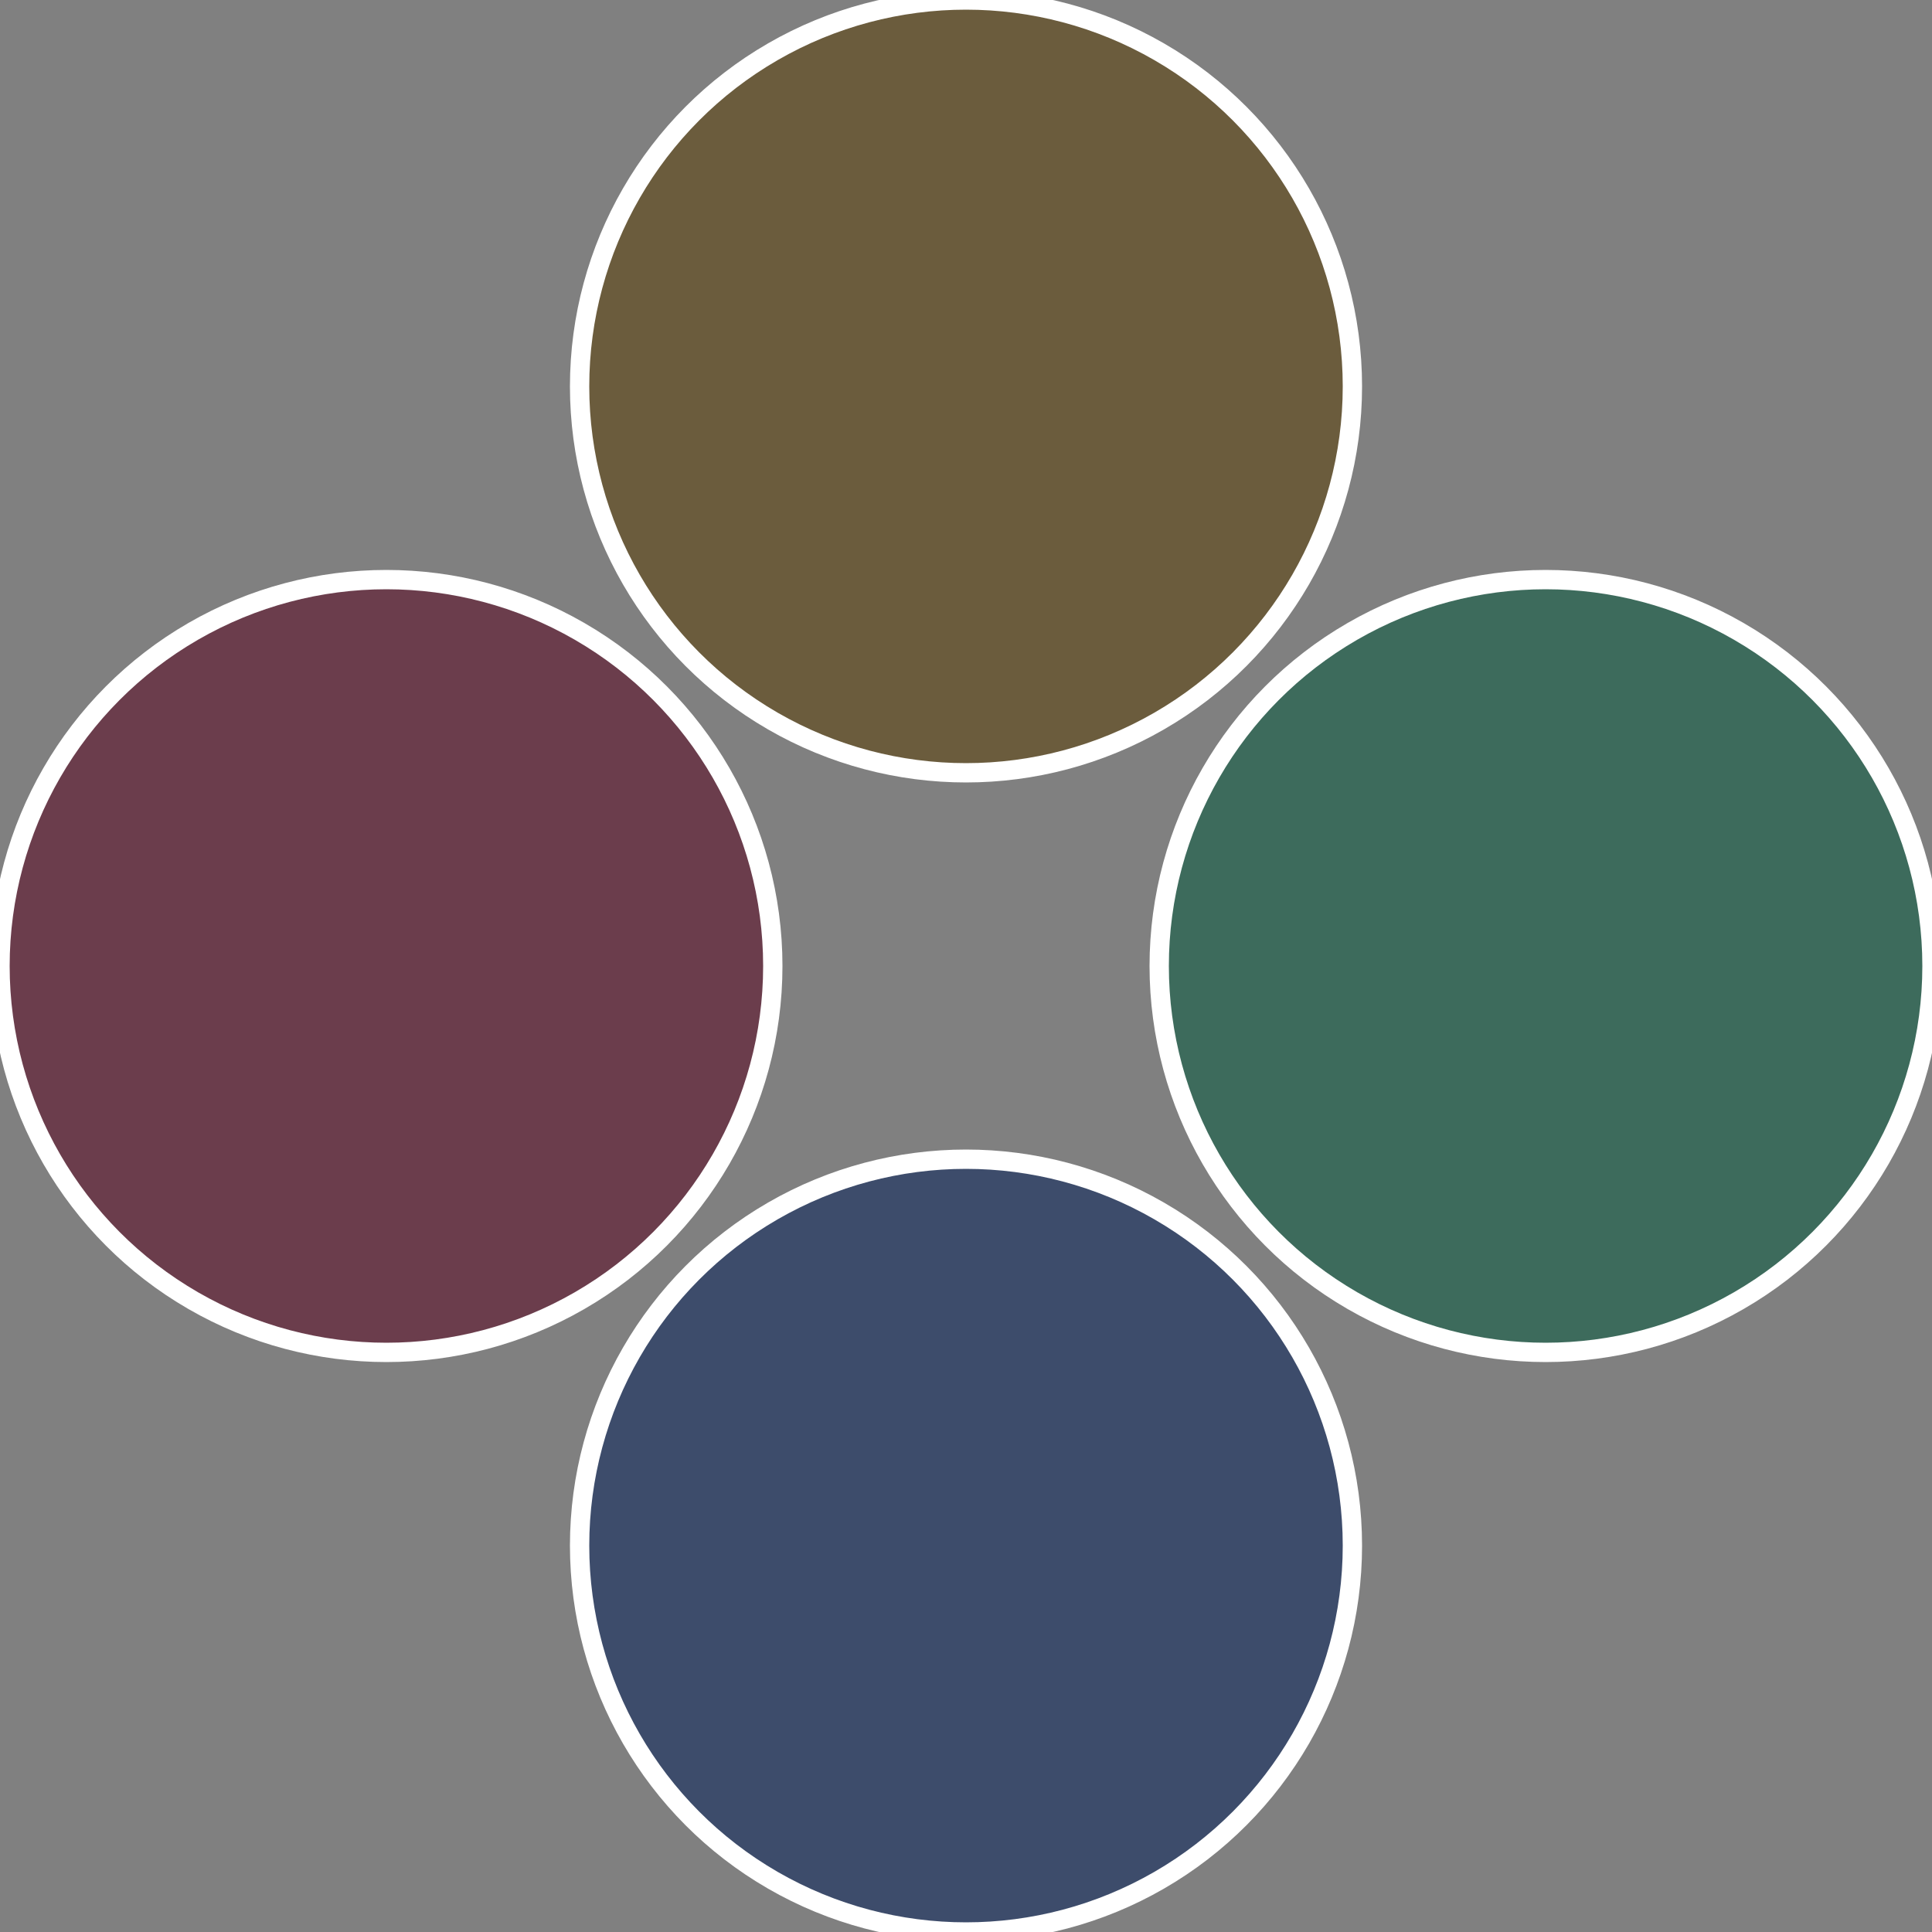
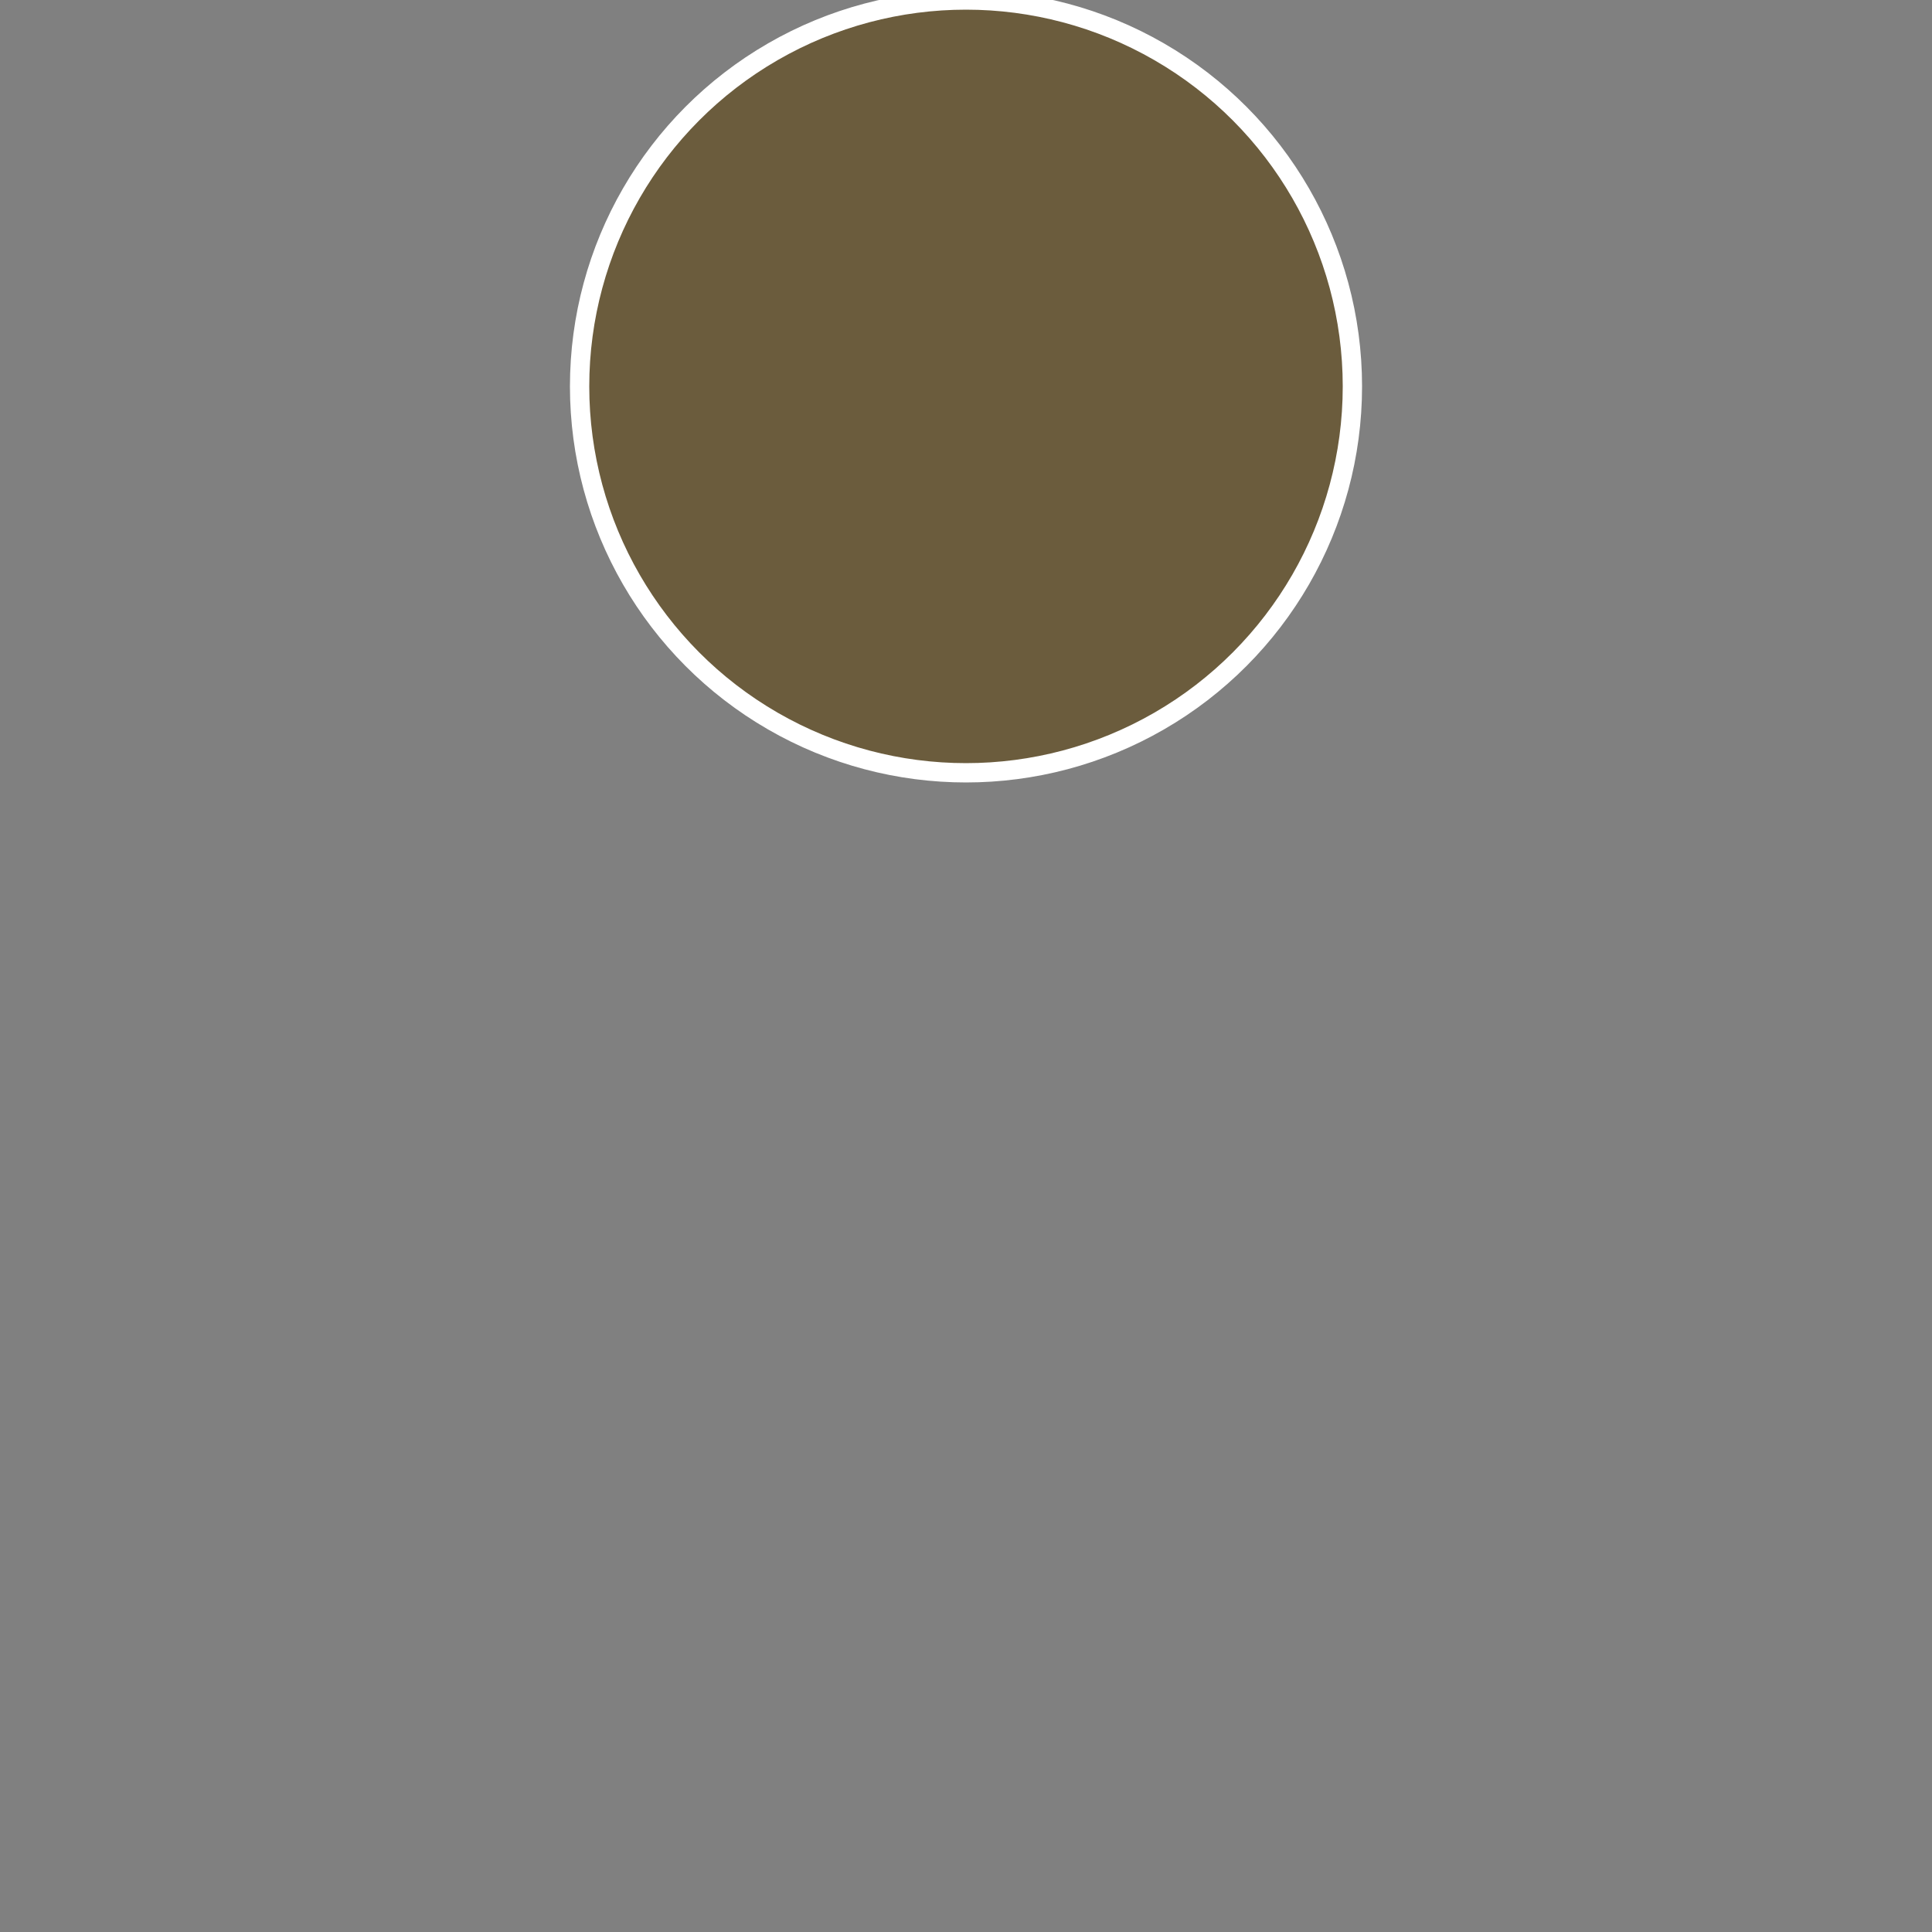
<svg xmlns="http://www.w3.org/2000/svg" width="500" height="500" viewBox="-1 -1 2 2">
  <rect x="-1" y="-1" width="2" height="2" fill="#808080" stroke="none" />
-   <circle cx="0.6" cy="0" r="0.4" fill="#3d6b5c" stroke="#fff" stroke-width="1%" />
-   <circle cx="3.6739403974421E-17" cy="0.6" r="0.4" fill="#3d4c6b" stroke="#fff" stroke-width="1%" />
-   <circle cx="-0.6" cy="7.3478807948841E-17" r="0.4" fill="#6b3d4c" stroke="#fff" stroke-width="1%" />
  <circle cx="-1.1021821192326E-16" cy="-0.6" r="0.4" fill="#6b5c3d" stroke="#fff" stroke-width="1%" />
</svg>